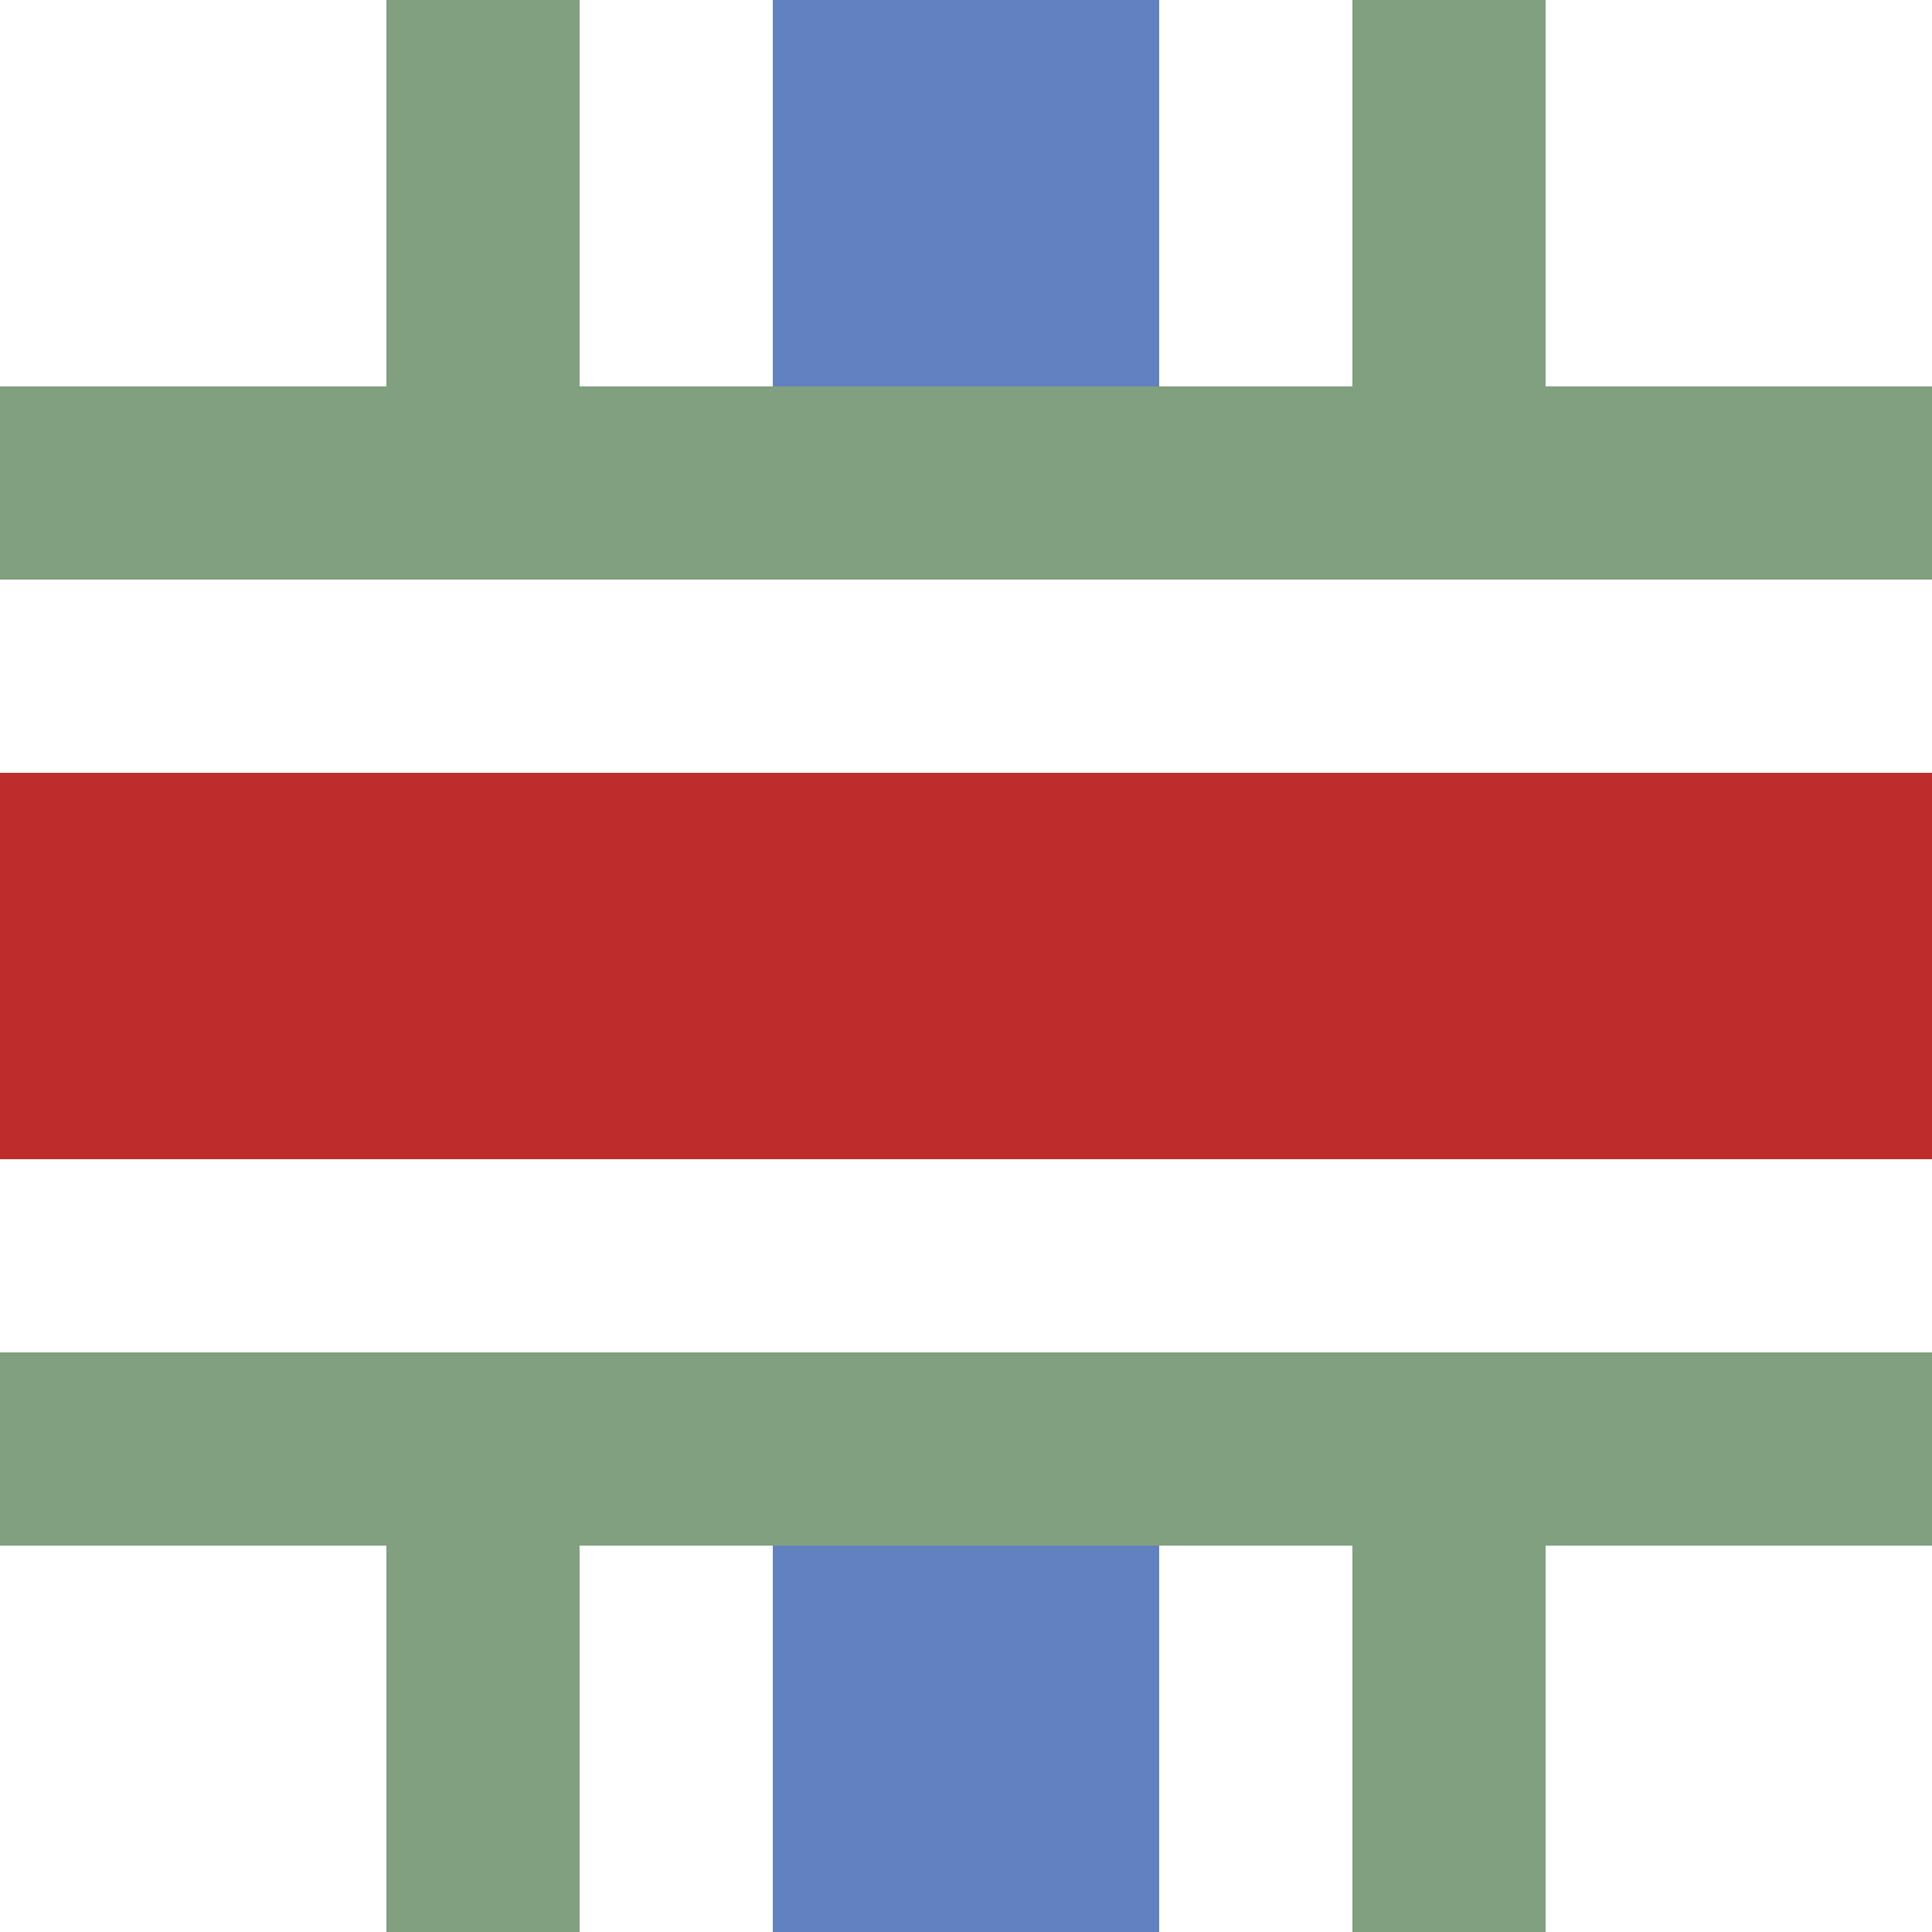
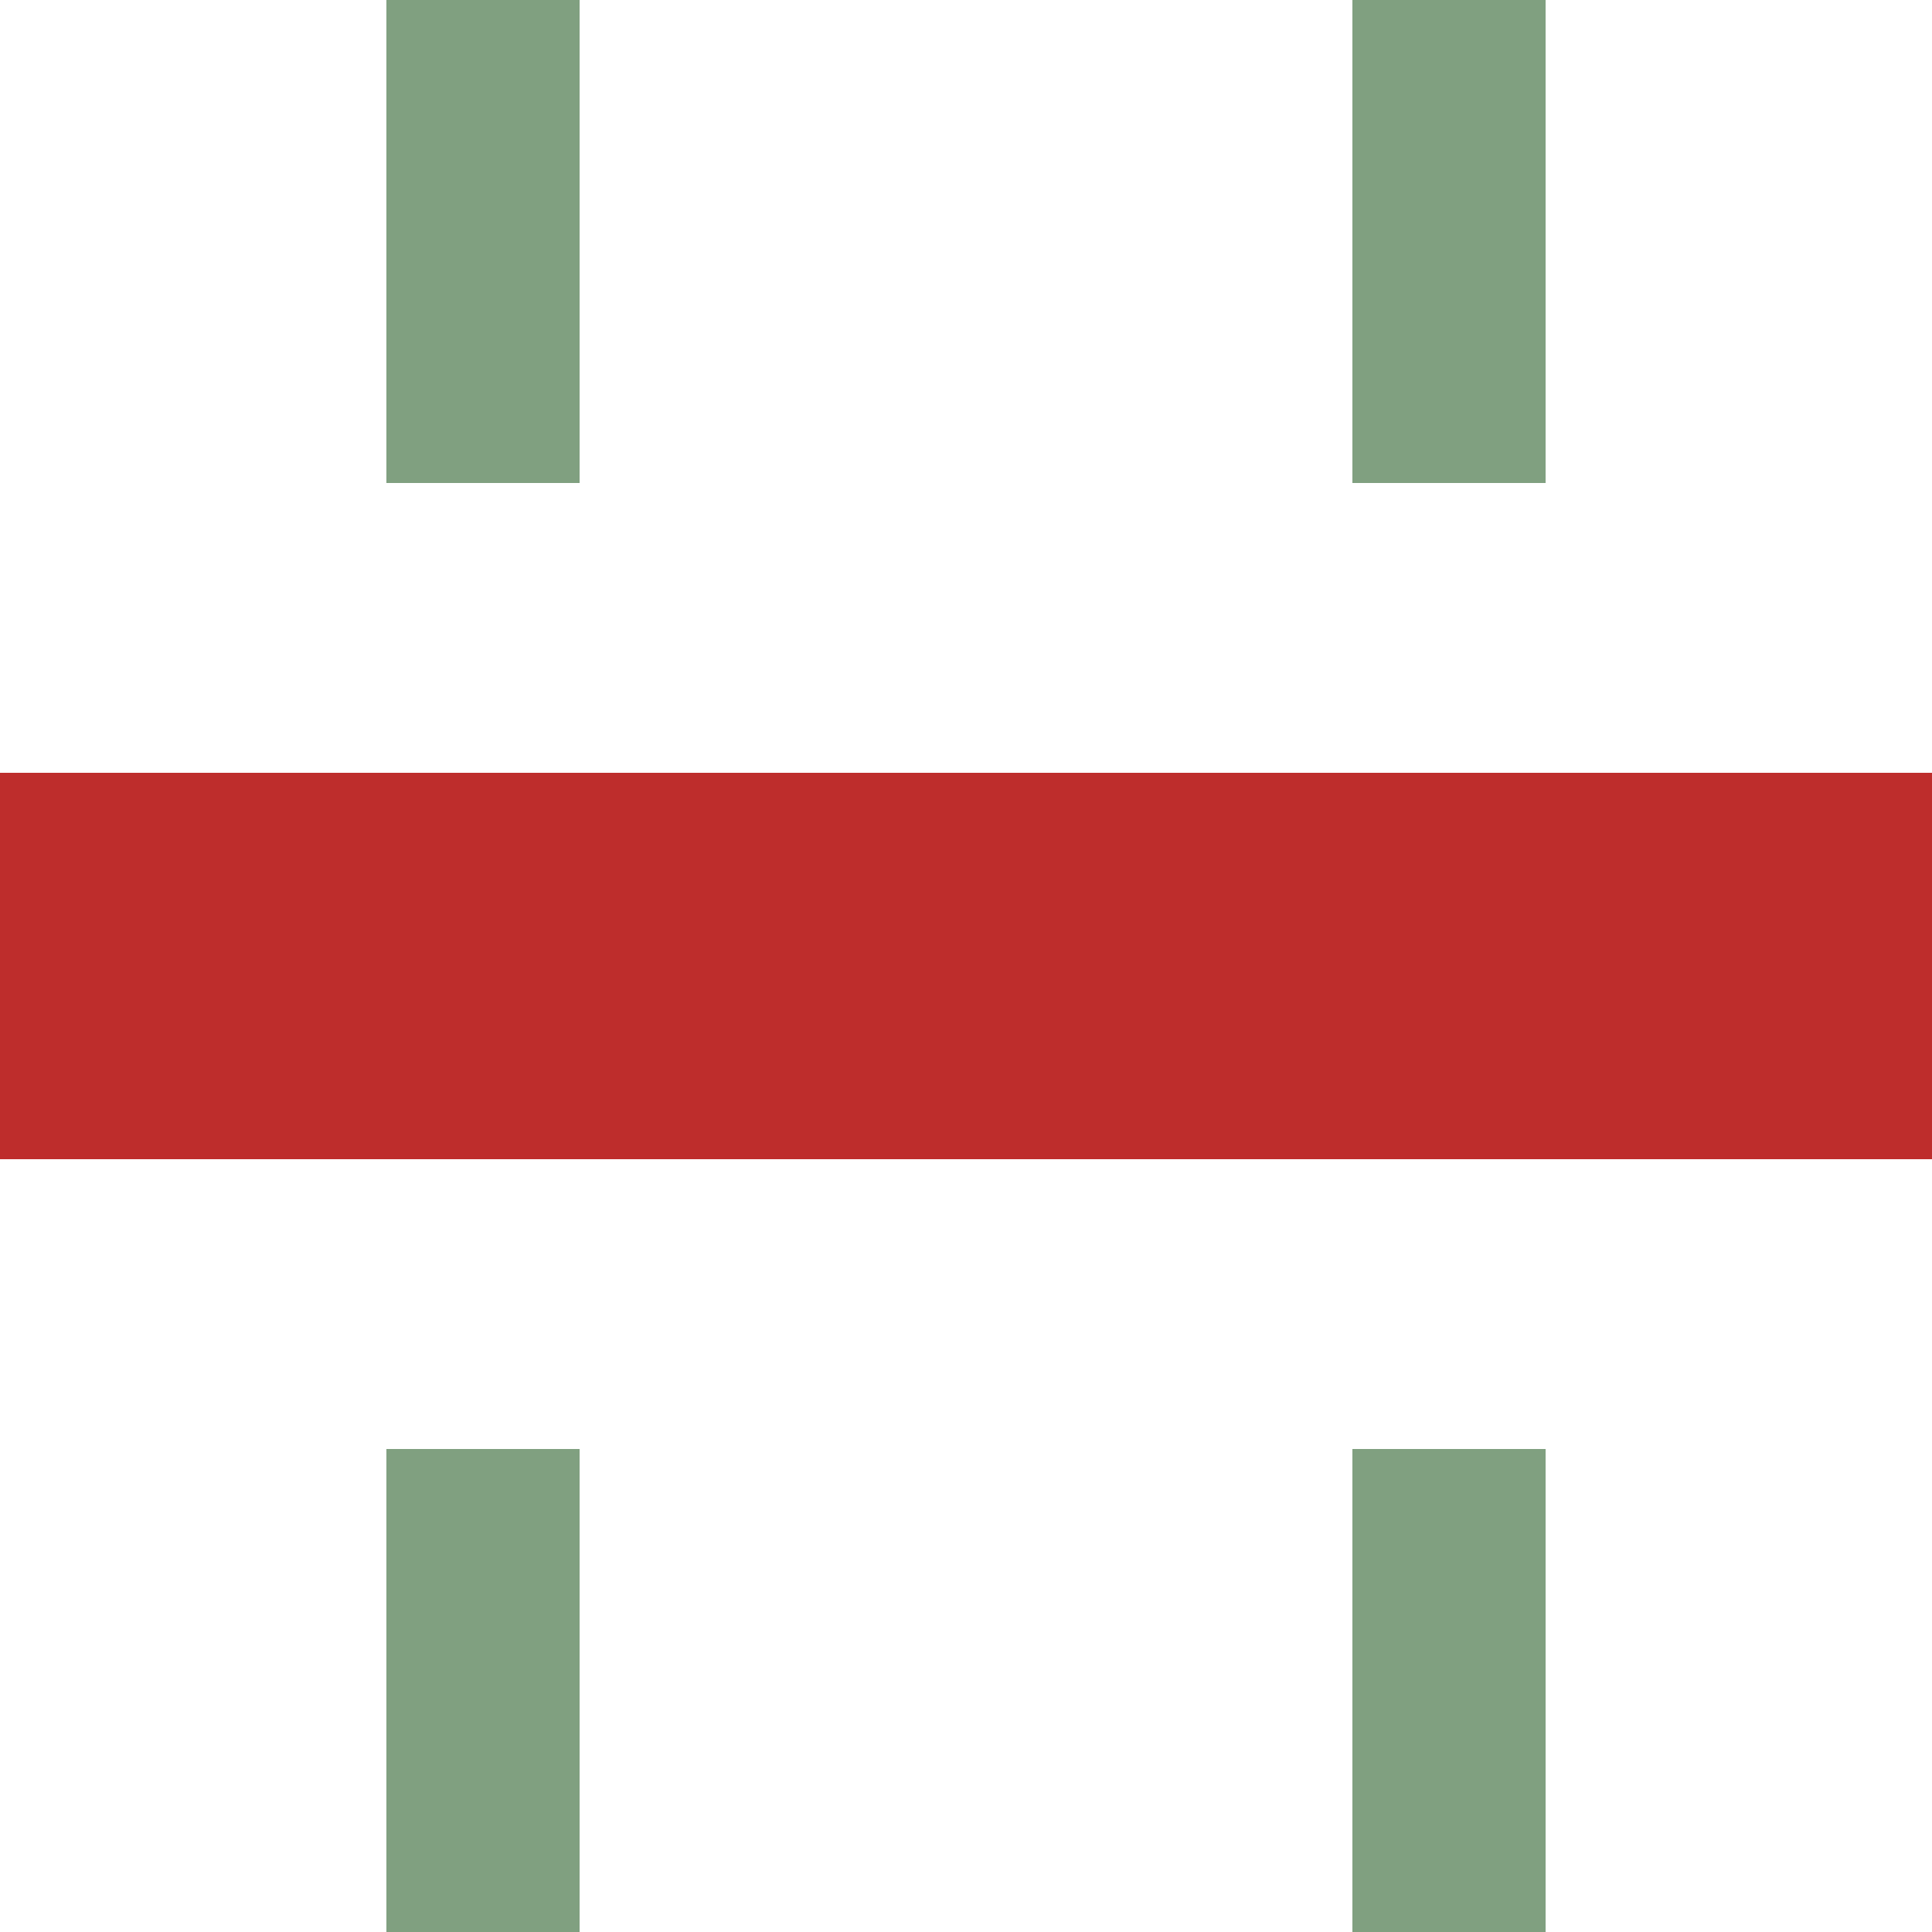
<svg xmlns="http://www.w3.org/2000/svg" width="500" height="500">
  <g stroke-width="100" fill="none">
-     <path d="M 250,0 V 100 M 250,400 V 500" stroke="#6281c0" />
    <path d="M 0,250 H 500" stroke="#be2d2c" />
    <g stroke="#80a080" stroke-width="50">
      <path d="M 125,0 V 125 M 125,375 V 500 M 375,0 V 125 M 375,375 V 500" />
-       <path d="M 0,125 H 500 M 0,375 H 500" />
    </g>
  </g>
</svg>